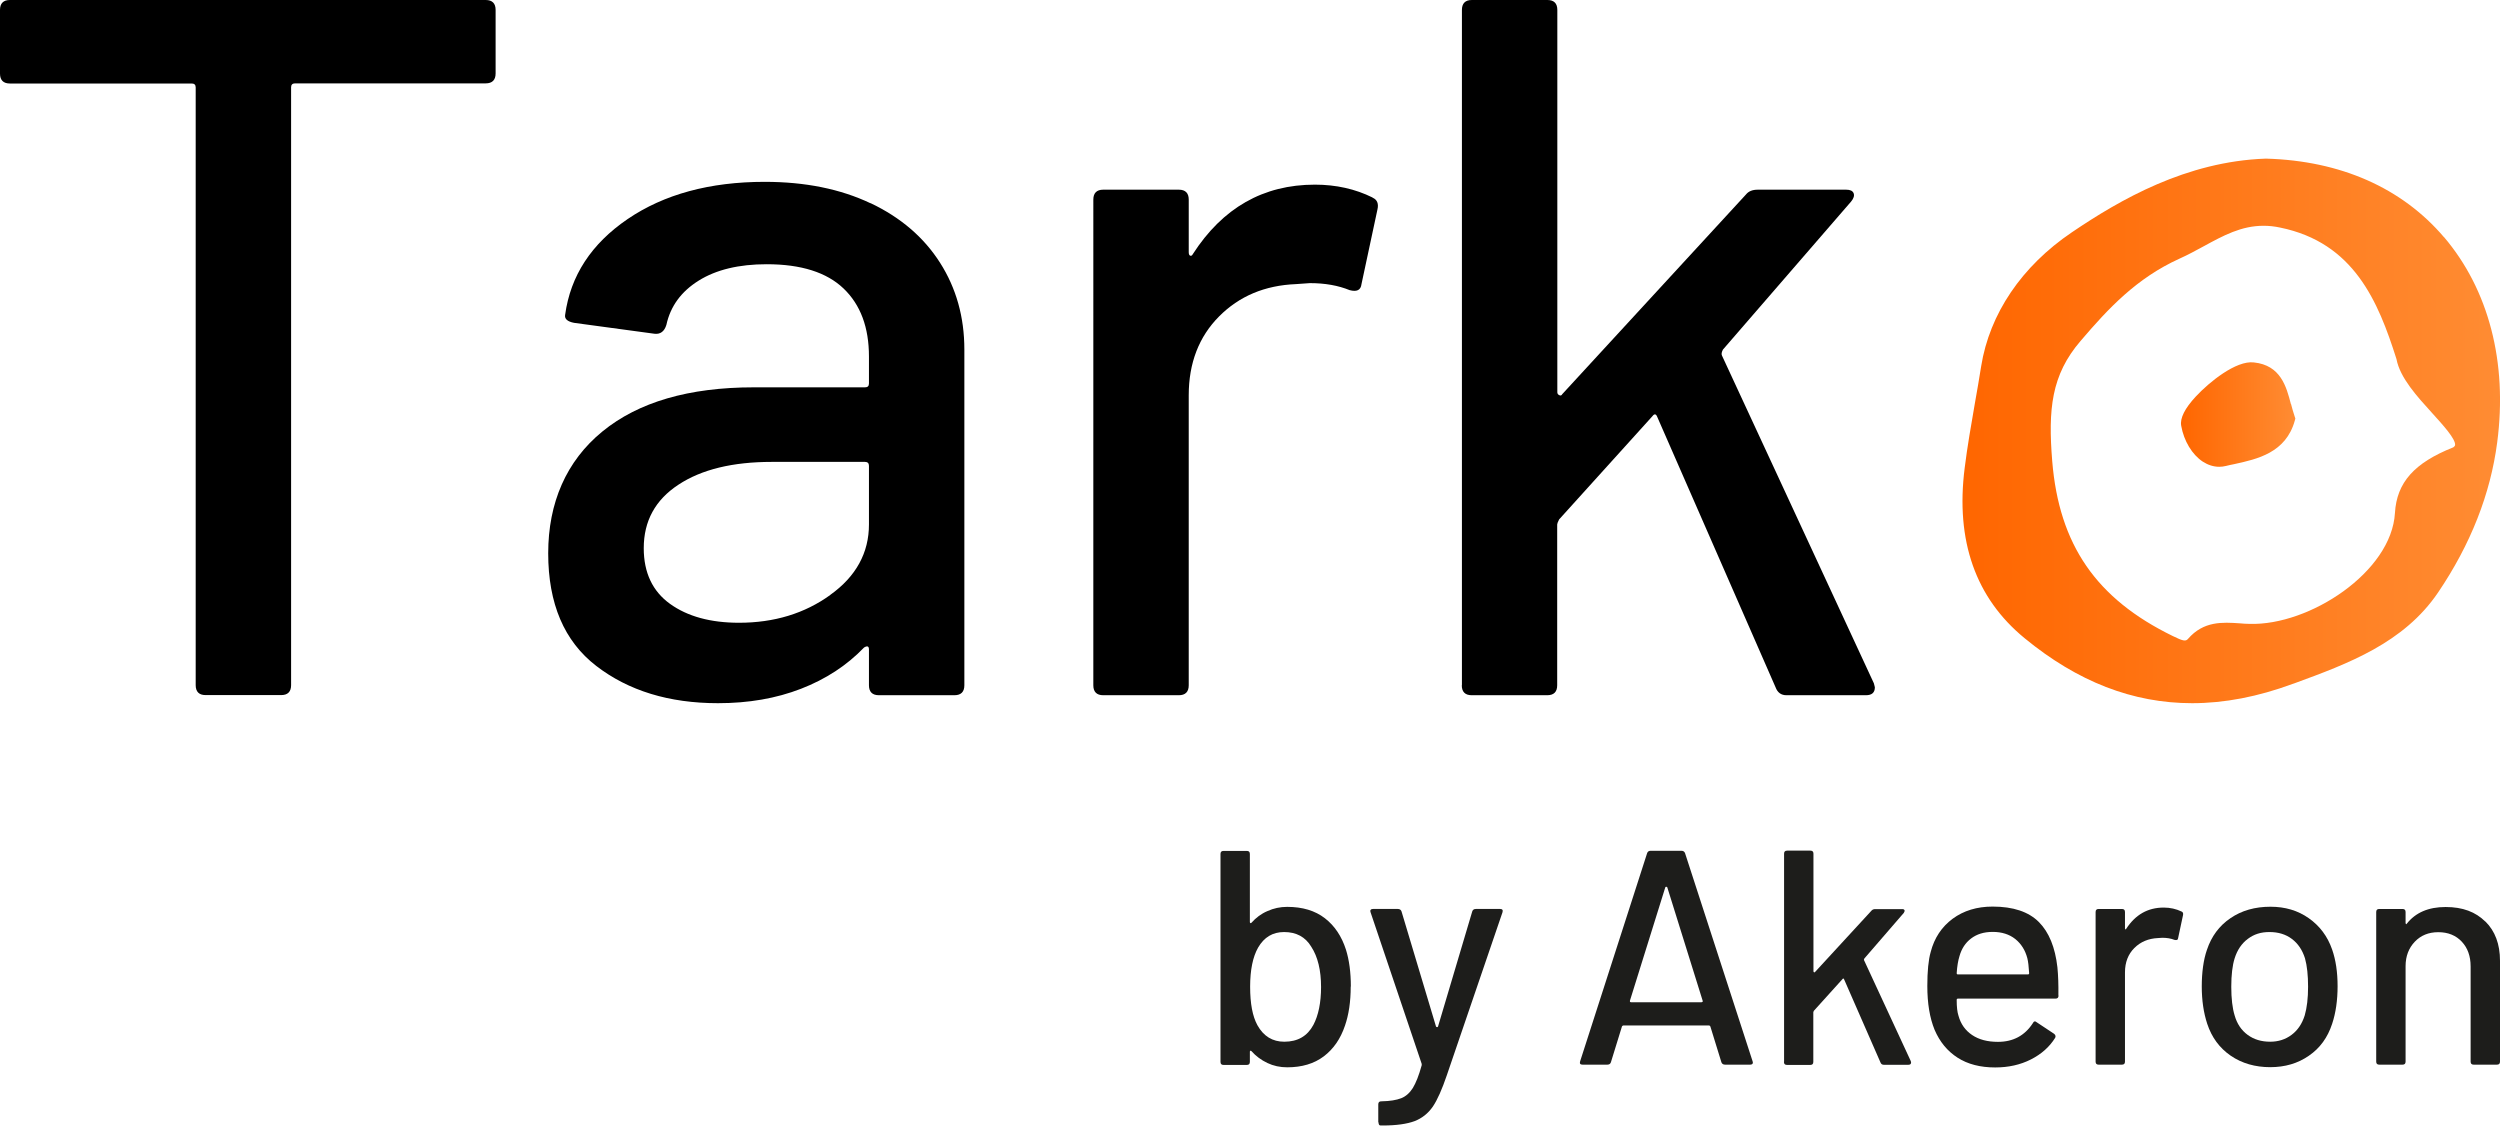
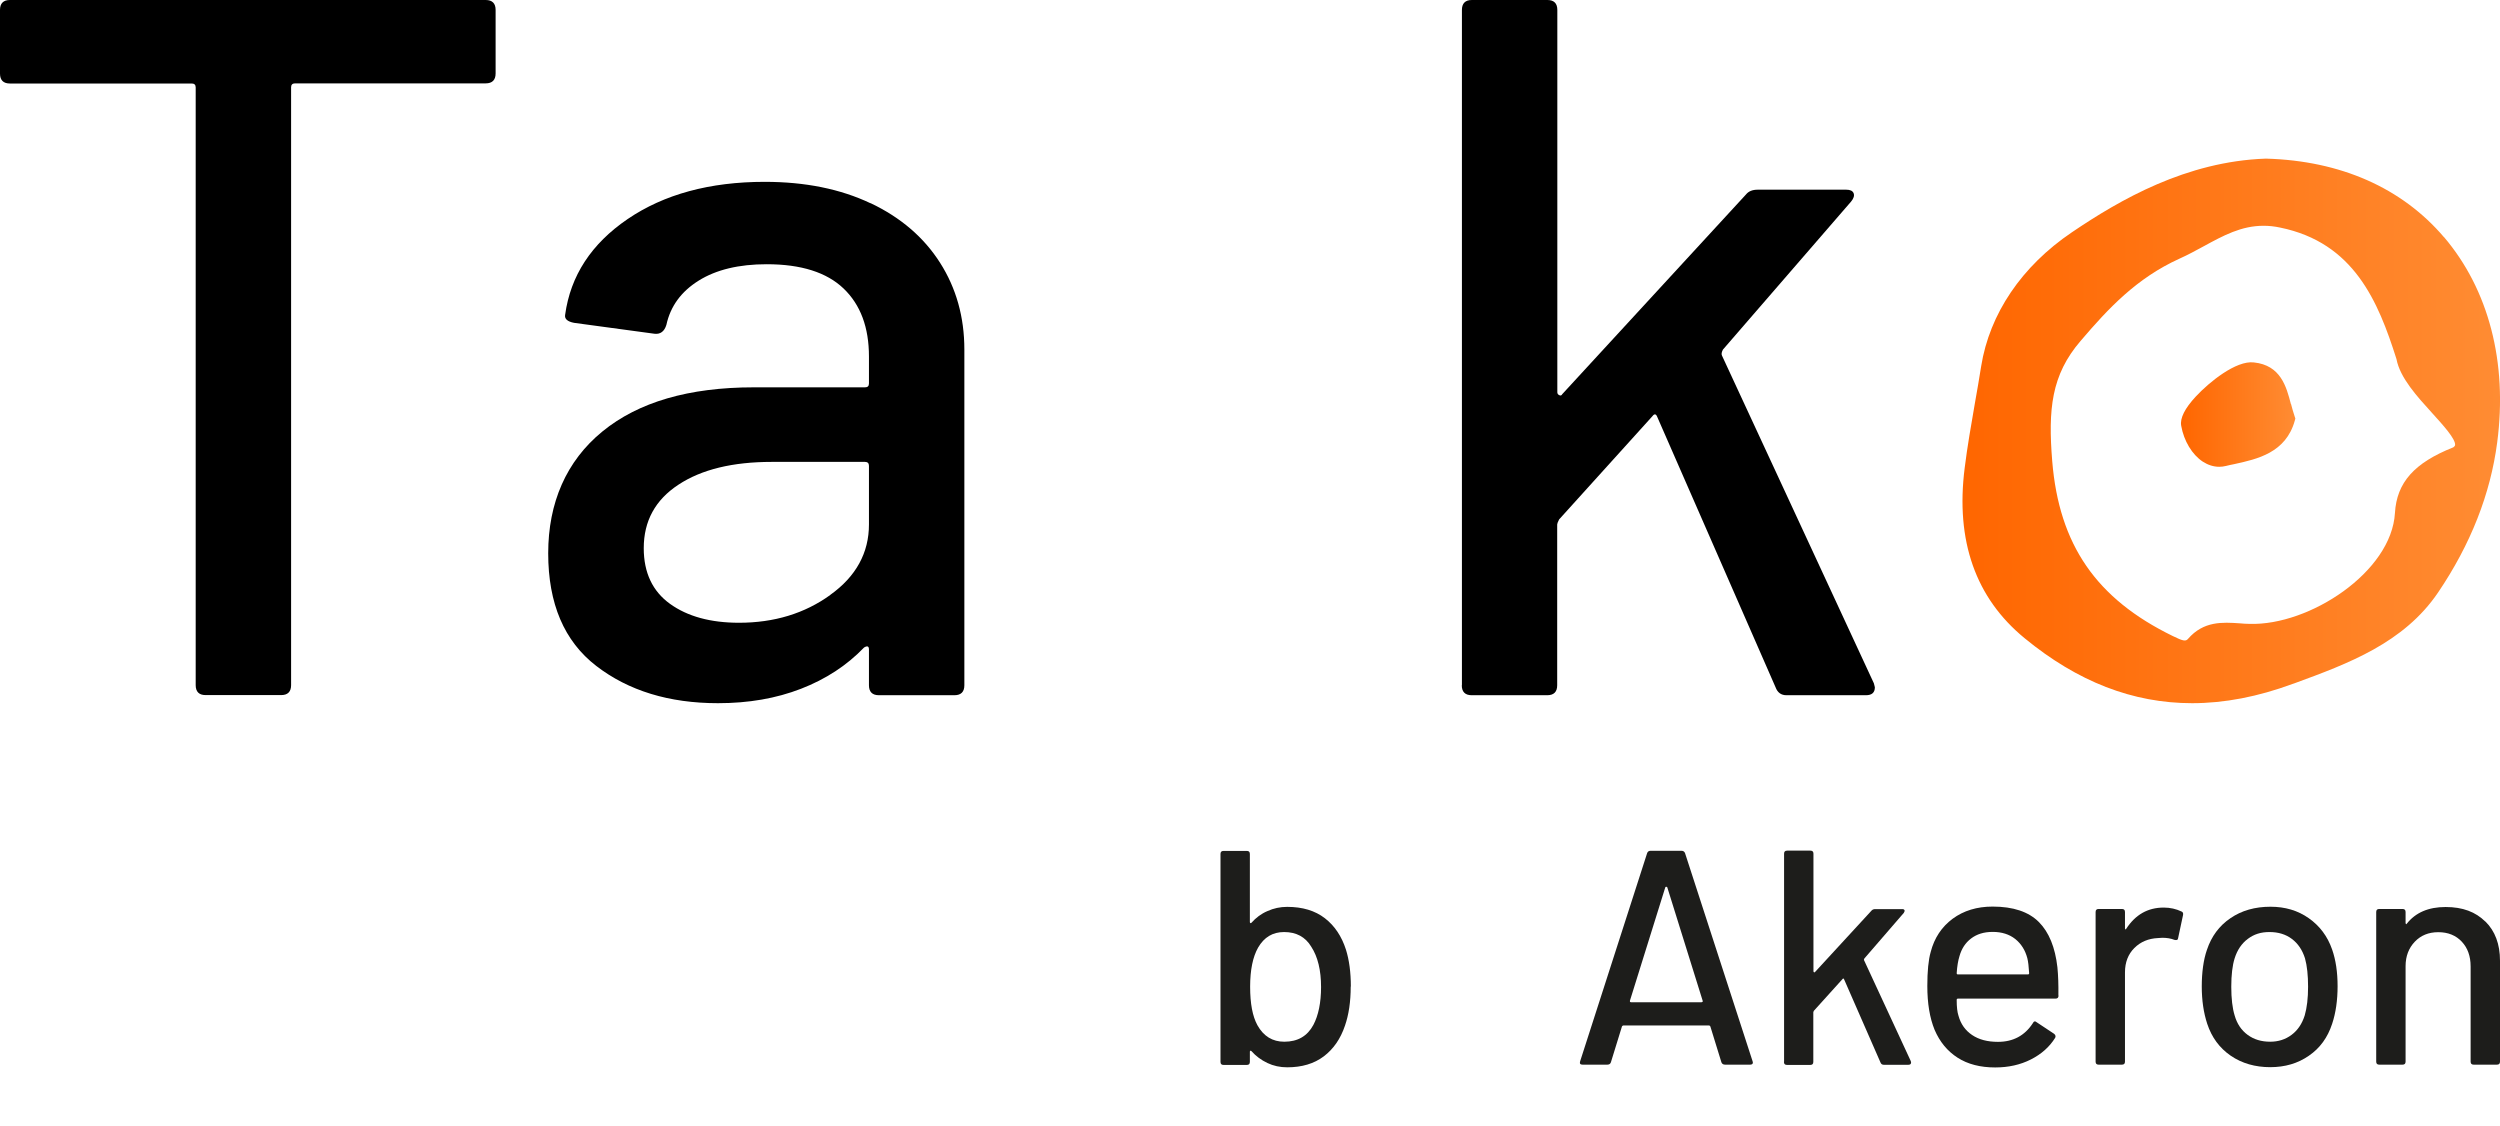
<svg xmlns="http://www.w3.org/2000/svg" xmlns:xlink="http://www.w3.org/1999/xlink" id="Livello_2" data-name="Livello 2" viewBox="0 0 178.72 80.46">
  <defs>
    <style>      .cls-1 {        fill: url(#Sfumatura_senza_nome_8-2);      }      .cls-1, .cls-2, .cls-3, .cls-4 {        stroke-width: 0px;      }      .cls-3 {        fill: url(#Sfumatura_senza_nome_8);      }      .cls-4 {        fill: #1d1d1b;      }    </style>
    <linearGradient id="Sfumatura_senza_nome_8" data-name="Sfumatura senza nome 8" x1="140.29" y1="30.8" x2="178.72" y2="30.8" gradientUnits="userSpaceOnUse">
      <stop offset="0" stop-color="#f60" />
      <stop offset="1" stop-color="#ff8c33" />
    </linearGradient>
    <linearGradient id="Sfumatura_senza_nome_8-2" data-name="Sfumatura senza nome 8" x1="155.9" y1="29.63" x2="164.07" y2="29.63" xlink:href="#Sfumatura_senza_nome_8" />
  </defs>
  <g id="Livello_1-2" data-name="Livello 1">
    <g>
      <g>
        <path class="cls-4" d="m96.56,70.52c0,1.09-.14,2.02-.41,2.8-.32.95-.83,1.68-1.52,2.2-.69.52-1.56.78-2.61.78-.51,0-.98-.1-1.42-.31s-.82-.49-1.14-.85c-.03-.03-.05-.04-.08-.02-.02.01-.03.04-.03.07v.72c0,.15-.07.22-.22.22h-1.66c-.15,0-.22-.07-.22-.22v-14.86c0-.15.07-.22.22-.22h1.66c.15,0,.22.07.22.22v4.87s.01.05.03.07c.02.01.05,0,.08-.02.32-.36.7-.65,1.15-.84.44-.2.91-.3,1.41-.3,1.09,0,1.99.27,2.69.81.7.54,1.2,1.29,1.51,2.25.23.74.35,1.62.35,2.64Zm-2.12.04c0-1.19-.23-2.16-.7-2.88-.42-.7-1.07-1.05-1.94-1.05-.82,0-1.43.37-1.86,1.11-.38.67-.57,1.6-.57,2.8s.17,2.11.52,2.75c.44.79,1.08,1.18,1.92,1.18.96,0,1.65-.4,2.08-1.2.36-.68.55-1.59.55-2.71Z" />
-         <path class="cls-4" d="m98.53,80.24v-1.29c0-.15.07-.22.22-.22h.04c.58-.01,1.04-.09,1.38-.22.33-.13.61-.38.83-.73.22-.36.43-.89.63-1.61.01-.01.01-.06,0-.13l-3.65-10.82-.02-.09c0-.1.07-.15.2-.15h1.77c.13,0,.22.06.26.17l2.47,8.24s.04.04.07.04.05-.01.07-.04l2.45-8.24c.04-.12.13-.17.26-.17h1.73c.16,0,.22.08.17.24l-3.98,11.65c-.34,1-.67,1.75-1,2.24-.34.49-.77.83-1.31,1.04-.54.2-1.3.31-2.27.31h-.15c-.1,0-.15-.07-.15-.22Z" />
        <path class="cls-4" d="m123.06,75.94l-.79-2.56s-.04-.07-.09-.07h-6.14s-.07.02-.09.07l-.79,2.56c-.04.12-.13.17-.26.17h-1.77c-.16,0-.22-.08-.17-.24l4.79-14.88c.04-.12.13-.17.26-.17h2.19c.13,0,.22.06.26.17l4.83,14.88.02.09c0,.1-.07.15-.2.15h-1.79c-.13,0-.22-.06-.26-.17Zm-6.54-4.32s.05.03.08.03h5.03s.05-.01.08-.03c.02-.02.03-.05.01-.08l-2.53-8.11s-.04-.04-.07-.04-.05.01-.07.04l-2.53,8.11s-.01.05.01.08Z" />
        <path class="cls-4" d="m127.54,75.89v-14.86c0-.15.07-.22.22-.22h1.66c.15,0,.22.07.22.22v8.41s.01.05.04.07c.03.01.05,0,.07-.02l4.04-4.39c.06-.07.15-.11.26-.11h1.94c.09,0,.14.03.16.08.02.05,0,.11-.05.19l-2.82,3.26c-.03.06-.04.1-.02.13l3.34,7.21.02.09c0,.12-.07.17-.2.17h-1.75c-.12,0-.2-.06-.24-.17l-2.6-5.94c-.03-.07-.07-.08-.11-.02l-2.05,2.27c-.03.06-.04.1-.04.11v3.54c0,.15-.07.22-.22.22h-1.66c-.15,0-.22-.07-.22-.22Z" />
        <path class="cls-4" d="m147.16,71.17c0,.15-.07.22-.22.22h-6.97c-.06,0-.09.03-.09.09,0,.5.04.87.13,1.14.16.58.48,1.04.97,1.37.49.33,1.1.49,1.85.49,1.08,0,1.91-.44,2.49-1.33.07-.15.17-.17.28-.07l1.25.83c.1.09.12.18.07.28-.41.66-.99,1.17-1.74,1.55s-1.6.57-2.55.57c-1.06,0-1.96-.23-2.69-.7-.73-.47-1.27-1.13-1.64-1.99-.35-.86-.52-1.9-.52-3.13,0-1.06.08-1.87.24-2.43.26-1.01.79-1.8,1.57-2.38.79-.58,1.74-.87,2.86-.87,1.47,0,2.57.37,3.3,1.1s1.17,1.82,1.33,3.24c.06.6.08,1.27.07,2.01Zm-6.25-4.08c-.41.31-.68.73-.83,1.26-.1.32-.17.73-.2,1.22,0,.06.03.09.09.09h5c.06,0,.09-.03.09-.09-.03-.48-.07-.84-.13-1.07-.15-.57-.43-1.02-.86-1.37-.43-.34-.97-.51-1.61-.51s-1.14.16-1.55.47Z" />
        <path class="cls-4" d="m155.95,65.16c.1.04.14.13.11.26l-.35,1.64c-.01.13-.1.17-.26.13-.25-.1-.54-.15-.87-.15l-.31.02c-.68.03-1.25.27-1.69.71-.44.44-.67,1.02-.67,1.74v6.38c0,.15-.07.22-.22.22h-1.66c-.15,0-.22-.07-.22-.22v-10.69c0-.15.07-.22.22-.22h1.66c.15,0,.22.07.22.22v1.16s.01.07.03.08.04,0,.05-.03c.66-1.02,1.55-1.53,2.69-1.53.47,0,.89.1,1.27.28Z" />
        <path class="cls-4" d="m159.47,75.47c-.8-.55-1.36-1.31-1.68-2.28-.26-.79-.39-1.68-.39-2.67s.12-1.91.37-2.62c.32-.96.88-1.72,1.68-2.26.8-.55,1.76-.82,2.86-.82,1.05,0,1.96.27,2.74.82.78.55,1.34,1.29,1.67,2.24.26.74.39,1.62.39,2.62s-.13,1.92-.39,2.69c-.32.98-.87,1.74-1.66,2.28-.79.55-1.71.82-2.77.82s-2.02-.27-2.82-.82Zm4.35-1.49c.44-.33.75-.79.94-1.39.16-.55.24-1.24.24-2.05s-.07-1.49-.22-2.03c-.19-.6-.5-1.06-.94-1.39s-.97-.49-1.6-.49-1.11.16-1.55.49-.75.79-.94,1.39c-.16.51-.24,1.19-.24,2.03s.08,1.53.24,2.05c.17.6.48,1.06.93,1.39s.98.49,1.61.49c.58,0,1.09-.16,1.53-.49Z" />
        <path class="cls-4" d="m177.67,65.87c.7.69,1.05,1.63,1.05,2.81v7.21c0,.15-.07.22-.22.22h-1.66c-.15,0-.22-.07-.22-.22v-6.8c0-.73-.21-1.32-.63-1.77-.42-.45-.98-.68-1.68-.68s-1.25.23-1.68.68-.66,1.03-.66,1.75v6.82c0,.15-.07.22-.22.22h-1.66c-.15,0-.22-.07-.22-.22v-10.69c0-.15.07-.22.22-.22h1.66c.15,0,.22.07.22.22v.79s.01.05.03.07.04,0,.05-.02c.63-.8,1.55-1.2,2.78-1.2s2.14.35,2.84,1.04Z" />
      </g>
      <g>
        <path class="cls-3" d="m174.71,16.95c-3-3.52-7.39-5.46-12.71-5.61h-.03c-5.67.2-10.39,2.92-13.86,5.27-3.58,2.42-5.88,5.82-6.48,9.57-.14.88-.29,1.76-.45,2.65-.26,1.52-.54,3.08-.73,4.63-.66,5.2.78,9.29,4.28,12.16,3.78,3.11,7.74,4.65,11.98,4.65,2.31,0,4.7-.46,7.19-1.38l.12-.04c3.85-1.41,7.82-2.88,10.27-6.49,2.33-3.44,3.75-7.05,4.23-10.74.75-5.71-.61-10.92-3.81-14.68Zm.8,14.87s-.01.08-.13.16c-2.79,1.11-4.04,2.51-4.17,4.69-.24,4.22-6.11,8.06-10.39,7.93-.24,0-.47-.02-.71-.04-1.21-.08-2.58-.18-3.7,1.12-.16.18-.35.15-1.08-.21-5.48-2.67-8.13-6.53-8.62-12.5-.3-3.7-.07-6.16,2.03-8.6,1.97-2.31,4-4.49,7.07-5.88.6-.27,1.17-.58,1.72-.88,1.43-.78,2.7-1.47,4.29-1.47.38,0,.77.04,1.19.13,5.26,1.08,7,5.26,8.31,9.4.25,1.34,1.48,2.68,2.56,3.87.75.83,1.69,1.85,1.63,2.29Z" />
        <path class="cls-1" d="m163.77,28.88c-.32-1.24-.73-2.77-2.64-2.97-1.28-.16-3.21,1.42-4.15,2.43-.79.85-1.15,1.56-1.05,2.1.19,1.08.78,2.06,1.54,2.56.37.24.77.37,1.18.37.16,0,.32-.02.48-.06.19-.05.39-.09.59-.13,1.65-.36,3.69-.81,4.33-3.11l.04-.15-.05-.15c-.1-.29-.18-.59-.26-.89Z" />
      </g>
      <g>
        <path class="cls-2" d="m35.43.71v4.54c0,.47-.24.71-.71.71h-13.63c-.19,0-.28.1-.28.28v42.74c0,.47-.24.71-.71.71h-5.4c-.47,0-.71-.24-.71-.71V6.25c0-.19-.1-.28-.28-.28H.71c-.47,0-.71-.24-.71-.71V.71C0,.24.24,0,.71,0h34.01c.47,0,.71.24.71.71Z" />
        <path class="cls-2" d="m62.23,14.52c2.15,1.02,3.81,2.44,4.97,4.26,1.16,1.82,1.74,3.89,1.74,6.21v24c0,.47-.24.71-.71.71h-5.4c-.47,0-.71-.24-.71-.71v-2.56c0-.24-.12-.28-.35-.14-1.23,1.28-2.73,2.26-4.51,2.95s-3.75,1.03-5.93,1.03c-3.5,0-6.4-.89-8.7-2.66-2.3-1.77-3.44-4.46-3.44-8.06s1.29-6.59,3.87-8.7c2.58-2.11,6.19-3.16,10.83-3.16h7.95c.19,0,.28-.09.28-.28v-1.92c0-2.08-.6-3.7-1.81-4.86-1.21-1.16-3.04-1.74-5.5-1.74-1.99,0-3.61.39-4.86,1.17-1.25.78-2.02,1.83-2.31,3.16-.14.47-.43.69-.85.64l-5.75-.78c-.47-.09-.69-.28-.64-.57.38-2.79,1.87-5.08,4.47-6.85,2.6-1.77,5.87-2.66,9.8-2.66,2.89,0,5.41.51,7.56,1.53Zm-2.88,28.01c1.85-1.32,2.77-3.01,2.77-5.04v-4.19c0-.19-.1-.28-.28-.28h-6.67c-2.79,0-5.02.54-6.67,1.63-1.66,1.09-2.48,2.6-2.48,4.54,0,1.75.63,3.08,1.88,3.98,1.25.9,2.9,1.35,4.93,1.35,2.51,0,4.69-.66,6.53-1.99Z" />
-         <path class="cls-2" d="m98.12,14.13c.33.14.45.43.35.85l-1.14,5.33c-.05.43-.33.57-.85.43-.81-.33-1.75-.5-2.84-.5l-.99.07c-2.23.09-4.06.86-5.5,2.31s-2.17,3.33-2.17,5.64v20.73c0,.47-.24.71-.71.71h-5.4c-.47,0-.71-.24-.71-.71V14.27c0-.47.24-.71.71-.71h5.4c.47,0,.71.24.71.71v3.76c0,.14.04.23.11.25.07.02.13-.01.18-.11,2.13-3.31,5.04-4.97,8.73-4.97,1.51,0,2.89.31,4.12.92Z" />
        <path class="cls-2" d="m104.51,48.99V.71c0-.47.24-.71.71-.71h5.4c.47,0,.71.24.71.71v27.33c0,.1.05.17.14.21.09.05.17.02.21-.07l13.13-14.27c.19-.24.47-.35.85-.35h6.32c.28,0,.46.08.53.25.07.17.01.37-.18.6l-9.16,10.58c-.1.19-.12.33-.07.43l10.86,23.43.07.28c0,.38-.21.57-.64.57h-5.68c-.38,0-.64-.19-.78-.57l-8.45-19.31c-.09-.24-.21-.26-.35-.07l-6.67,7.38c-.1.19-.14.31-.14.36v11.5c0,.47-.24.71-.71.71h-5.4c-.47,0-.71-.24-.71-.71Z" />
      </g>
    </g>
  </g>
</svg>